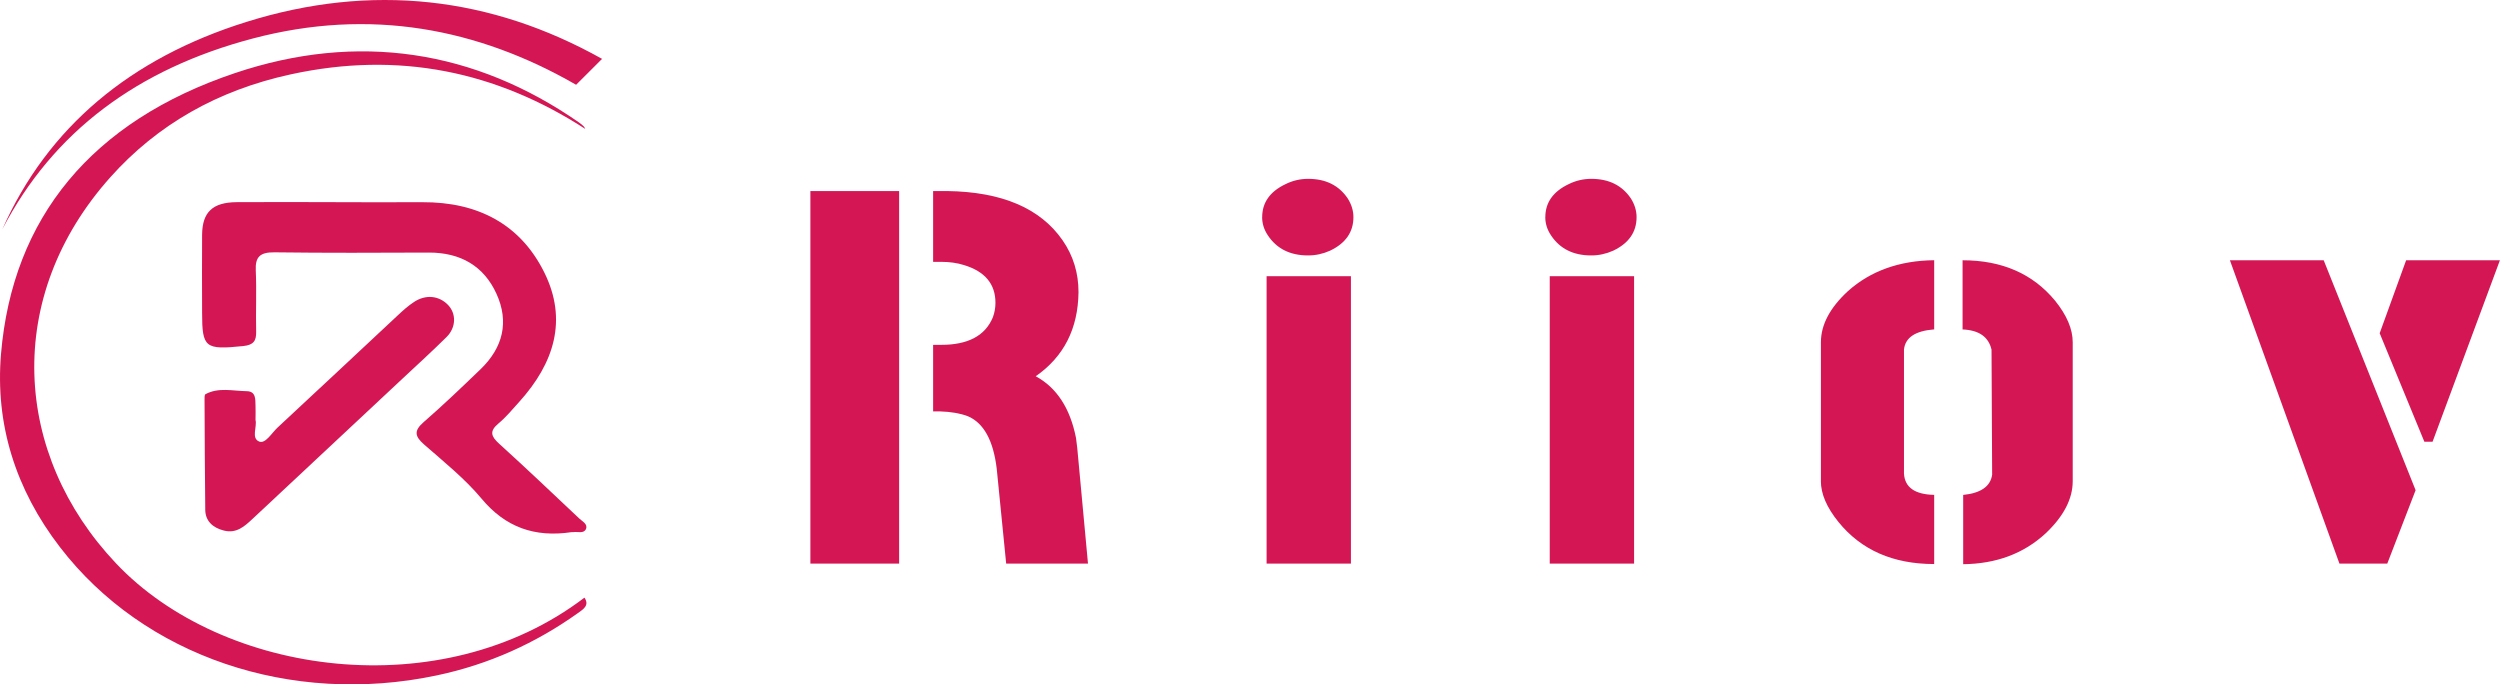
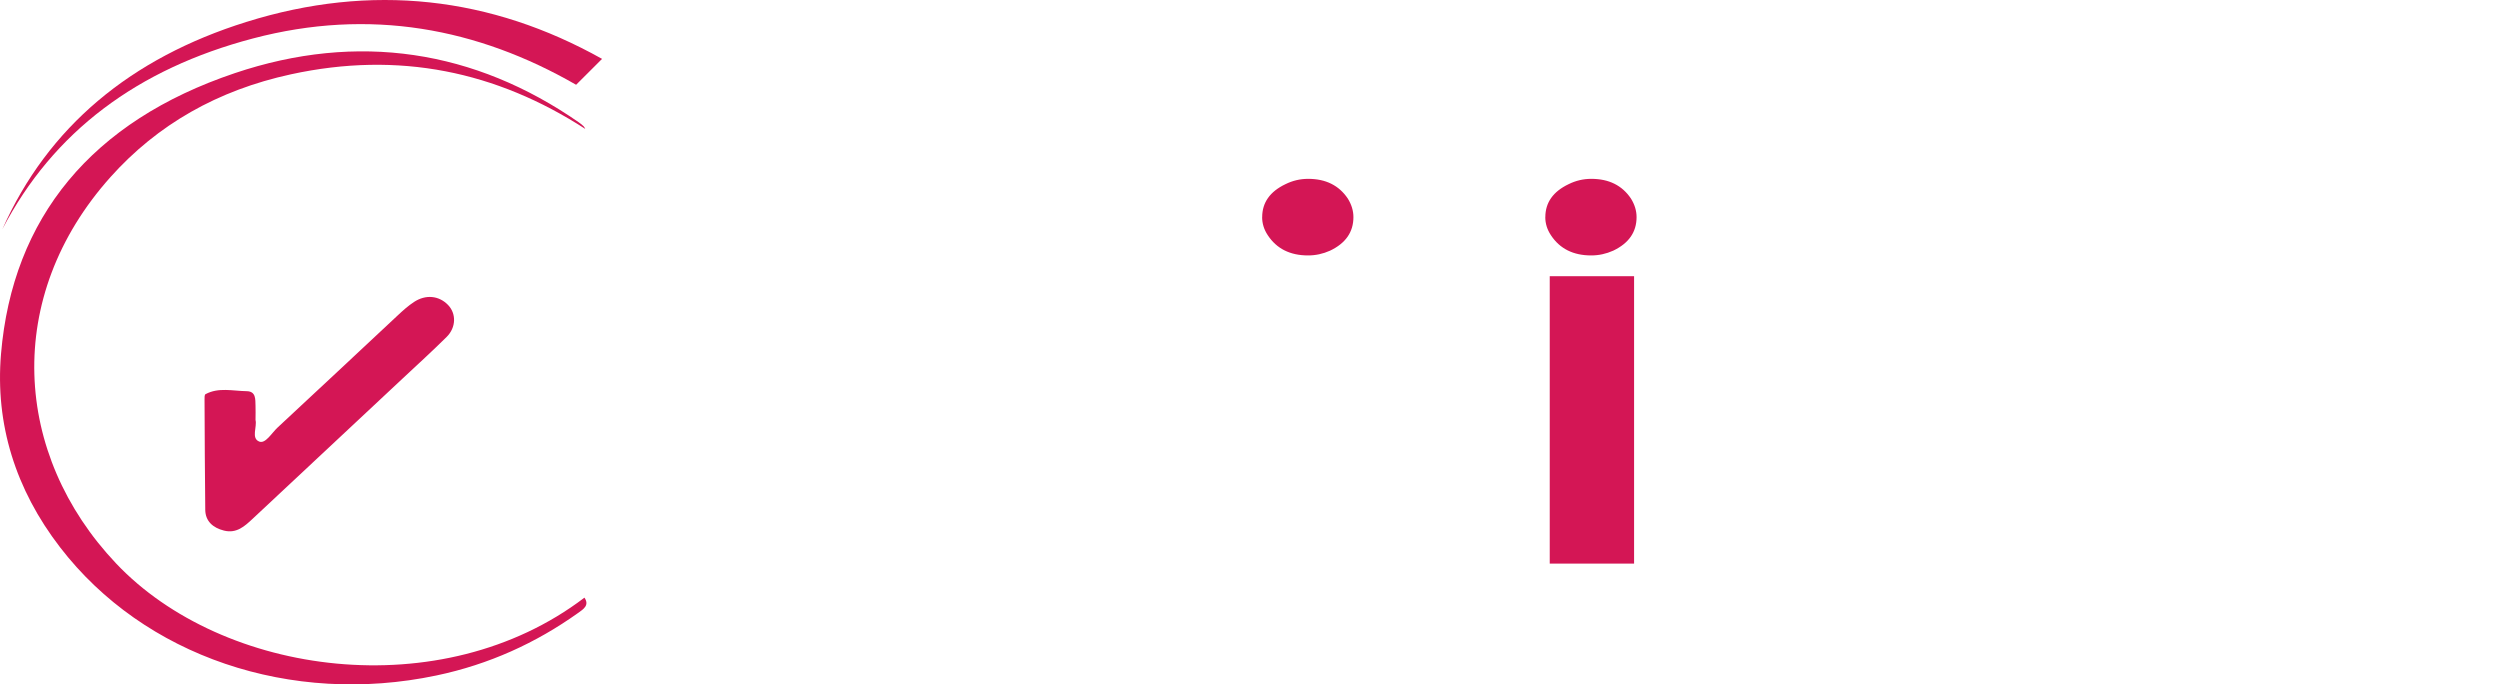
<svg xmlns="http://www.w3.org/2000/svg" id="_图层_1" data-name="图层 1" viewBox="0 0 522.25 142.97">
  <defs>
    <style> .cls-1 { fill: #d41655; stroke-width: 0px; } </style>
  </defs>
  <g>
-     <path class="cls-1" d="m169.29,117.74V39.91h18.54v77.82h-18.54Zm25.64-31.8v-13.9h1.71c5.61,0,9.2-1.93,10.78-5.78.35-.96.53-1.96.53-3,0-3.93-2.19-6.56-6.58-7.89-1.4-.44-2.98-.67-4.73-.67h-1.71v-14.79h2.89c11.48.15,19.55,3.6,24.19,10.34,2.19,3.19,3.29,6.78,3.29,10.78-.09,7.63-3.07,13.49-8.94,17.57,4.38,2.37,7.19,6.67,8.42,12.9.09.74.17,1.45.26,2.11l2.24,24.13h-17.09l-1.97-19.79c-.7-5.93-2.72-9.6-6.05-11.01-1.58-.59-3.51-.93-5.79-1h-1.45Z" />
-     <path class="cls-1" d="m263.67,45.36c0-3.04,1.62-5.34,4.87-6.89,1.49-.74,3.07-1.11,4.73-1.11,3.68,0,6.44,1.37,8.28,4.11.79,1.26,1.18,2.56,1.18,3.89,0,3.11-1.62,5.45-4.87,7-1.49.67-3.02,1-4.6,1-3.77,0-6.57-1.41-8.42-4.22-.79-1.18-1.18-2.45-1.18-3.78Zm.92,72.38v-60.04h17.62v60.04h-17.62Z" />
+     <path class="cls-1" d="m263.67,45.36c0-3.04,1.62-5.34,4.87-6.89,1.49-.74,3.07-1.11,4.73-1.11,3.68,0,6.44,1.37,8.28,4.11.79,1.26,1.18,2.56,1.18,3.89,0,3.11-1.62,5.45-4.87,7-1.49.67-3.02,1-4.6,1-3.77,0-6.57-1.41-8.42-4.22-.79-1.18-1.18-2.45-1.18-3.78Zm.92,72.38v-60.04h17.62h-17.62Z" />
    <path class="cls-1" d="m322.82,45.36c0-3.04,1.62-5.34,4.87-6.89,1.49-.74,3.07-1.11,4.73-1.11,3.68,0,6.44,1.37,8.28,4.11.79,1.26,1.18,2.56,1.18,3.89,0,3.11-1.62,5.45-4.87,7-1.49.67-3.02,1-4.6,1-3.77,0-6.57-1.41-8.42-4.22-.79-1.18-1.18-2.45-1.18-3.78Zm.92,72.38v-60.04h17.62v60.04h-17.62Z" />
-     <path class="cls-1" d="m380.39,100.5v-29.02c0-3.63,1.88-7.19,5.65-10.67,4.73-4.22,10.74-6.37,18.01-6.45v14.45c-3.95.3-6.05,1.71-6.31,4.22v25.9c.17,2.89,2.28,4.37,6.31,4.45v14.45c-8.59,0-15.25-2.93-19.99-8.78-2.46-3.04-3.68-5.89-3.68-8.56Zm29.72,17.34v-14.45c3.68-.37,5.7-1.78,6.05-4.22l-.13-26.13c-.61-2.67-2.63-4.08-6.05-4.22v-14.45c8.24,0,14.68,2.82,19.33,8.45,2.45,3.04,3.68,5.93,3.68,8.67v29.02c0,3.71-1.89,7.34-5.65,10.9-4.56,4.22-10.3,6.37-17.23,6.45Z" />
-     <path class="cls-1" d="m465.83,54.37h19.59l19.2,48.03-5.92,15.34h-9.99l-22.88-63.37Zm31.29,15.23l5.52-15.23h19.59l-14.07,37.91h-1.71l-9.34-22.68Z" />
  </g>
-   <path class="cls-1" d="m70.14,42.24c6.02,0,12.04.03,18.05,0,11.78-.07,20.58,4.72,25.51,14.67,4.92,9.92,2.07,18.94-5.21,27.01-1.41,1.56-2.76,3.21-4.38,4.56-1.93,1.61-1.51,2.7.16,4.21,5.65,5.13,11.18,10.38,16.72,15.61.65.62,1.85,1.18,1.42,2.2-.44,1.04-1.73.52-2.65.66-.11.02-.22-.01-.33,0-7.76,1.17-13.86-1.03-18.83-6.99-3.47-4.16-7.86-7.68-12.01-11.32-1.94-1.7-2.17-2.86-.1-4.66,4.08-3.55,7.98-7.29,11.87-11.03,4.75-4.56,6.02-9.95,3.35-15.8-2.6-5.71-7.41-8.63-14.19-8.6-10.72.05-21.45.09-32.17-.05-3.06-.04-4.04.98-3.92,3.75.19,4.29-.02,8.59.08,12.88.04,1.87-.56,2.73-2.7,2.95-7.98.81-8.59.38-8.59-7.02,0-5.42-.05-10.84,0-16.26.05-4.72,2.21-6.74,7.22-6.78,6.89-.05,13.79-.01,20.68,0Z" />
  <path class="cls-1" d="m53.38,87.74c.36,1.4-.97,3.83.79,4.51,1.29.5,2.61-1.82,3.82-2.94,8.39-7.77,16.71-15.61,25.07-23.4,1.08-1.01,2.19-2.02,3.43-2.83,2.47-1.62,5.22-1.32,7.1.62,1.74,1.79,1.72,4.69-.28,6.68-3,2.97-6.14,5.83-9.23,8.72-10.44,9.76-20.88,19.52-31.32,29.29-1.65,1.54-3.35,3.11-5.97,2.45-2.32-.58-3.88-1.97-3.91-4.34-.09-7.67-.11-15.33-.15-23,0-.4-.03-1.04.21-1.16,2.73-1.47,5.72-.66,8.59-.62,1.98.03,1.8,1.72,1.85,3.04.04.92,0,1.84,0,3Z" />
  <path class="cls-1" d="m122.28,26.94c-18.57-12.01-38.93-16.33-61.53-11.41-15.27,3.32-27.84,10.48-37.66,21.45C.66,62.05,2.71,94.93,24.24,117.69c22.28,23.55,68,29.89,97.85,7.16,1.1,1.6-.22,2.41-1.33,3.2-8.81,6.28-18.61,10.75-29.61,13.06-30.36,6.39-61.06-3.98-78.6-26.78C3.22,102.22-1.02,88.59.21,73.96,2.61,45.46,19.16,25.34,49.05,15.28c25.68-8.65,50.12-4.83,71.87,10.28.37.25.71.54,1.02.84.15.15.22.36.33.54Z" />
  <path class="cls-1" d="m125.77,12.3c-1.95,1.95-3.57,3.56-5.42,5.41C99.76,5.86,77.27,1.6,52.86,8.03,28.78,14.37,11.12,27.48.5,47.87,10.01,26.5,27.3,12.14,51.44,4.59,77.64-3.61,102.57-.69,125.77,12.3Z" />
</svg>